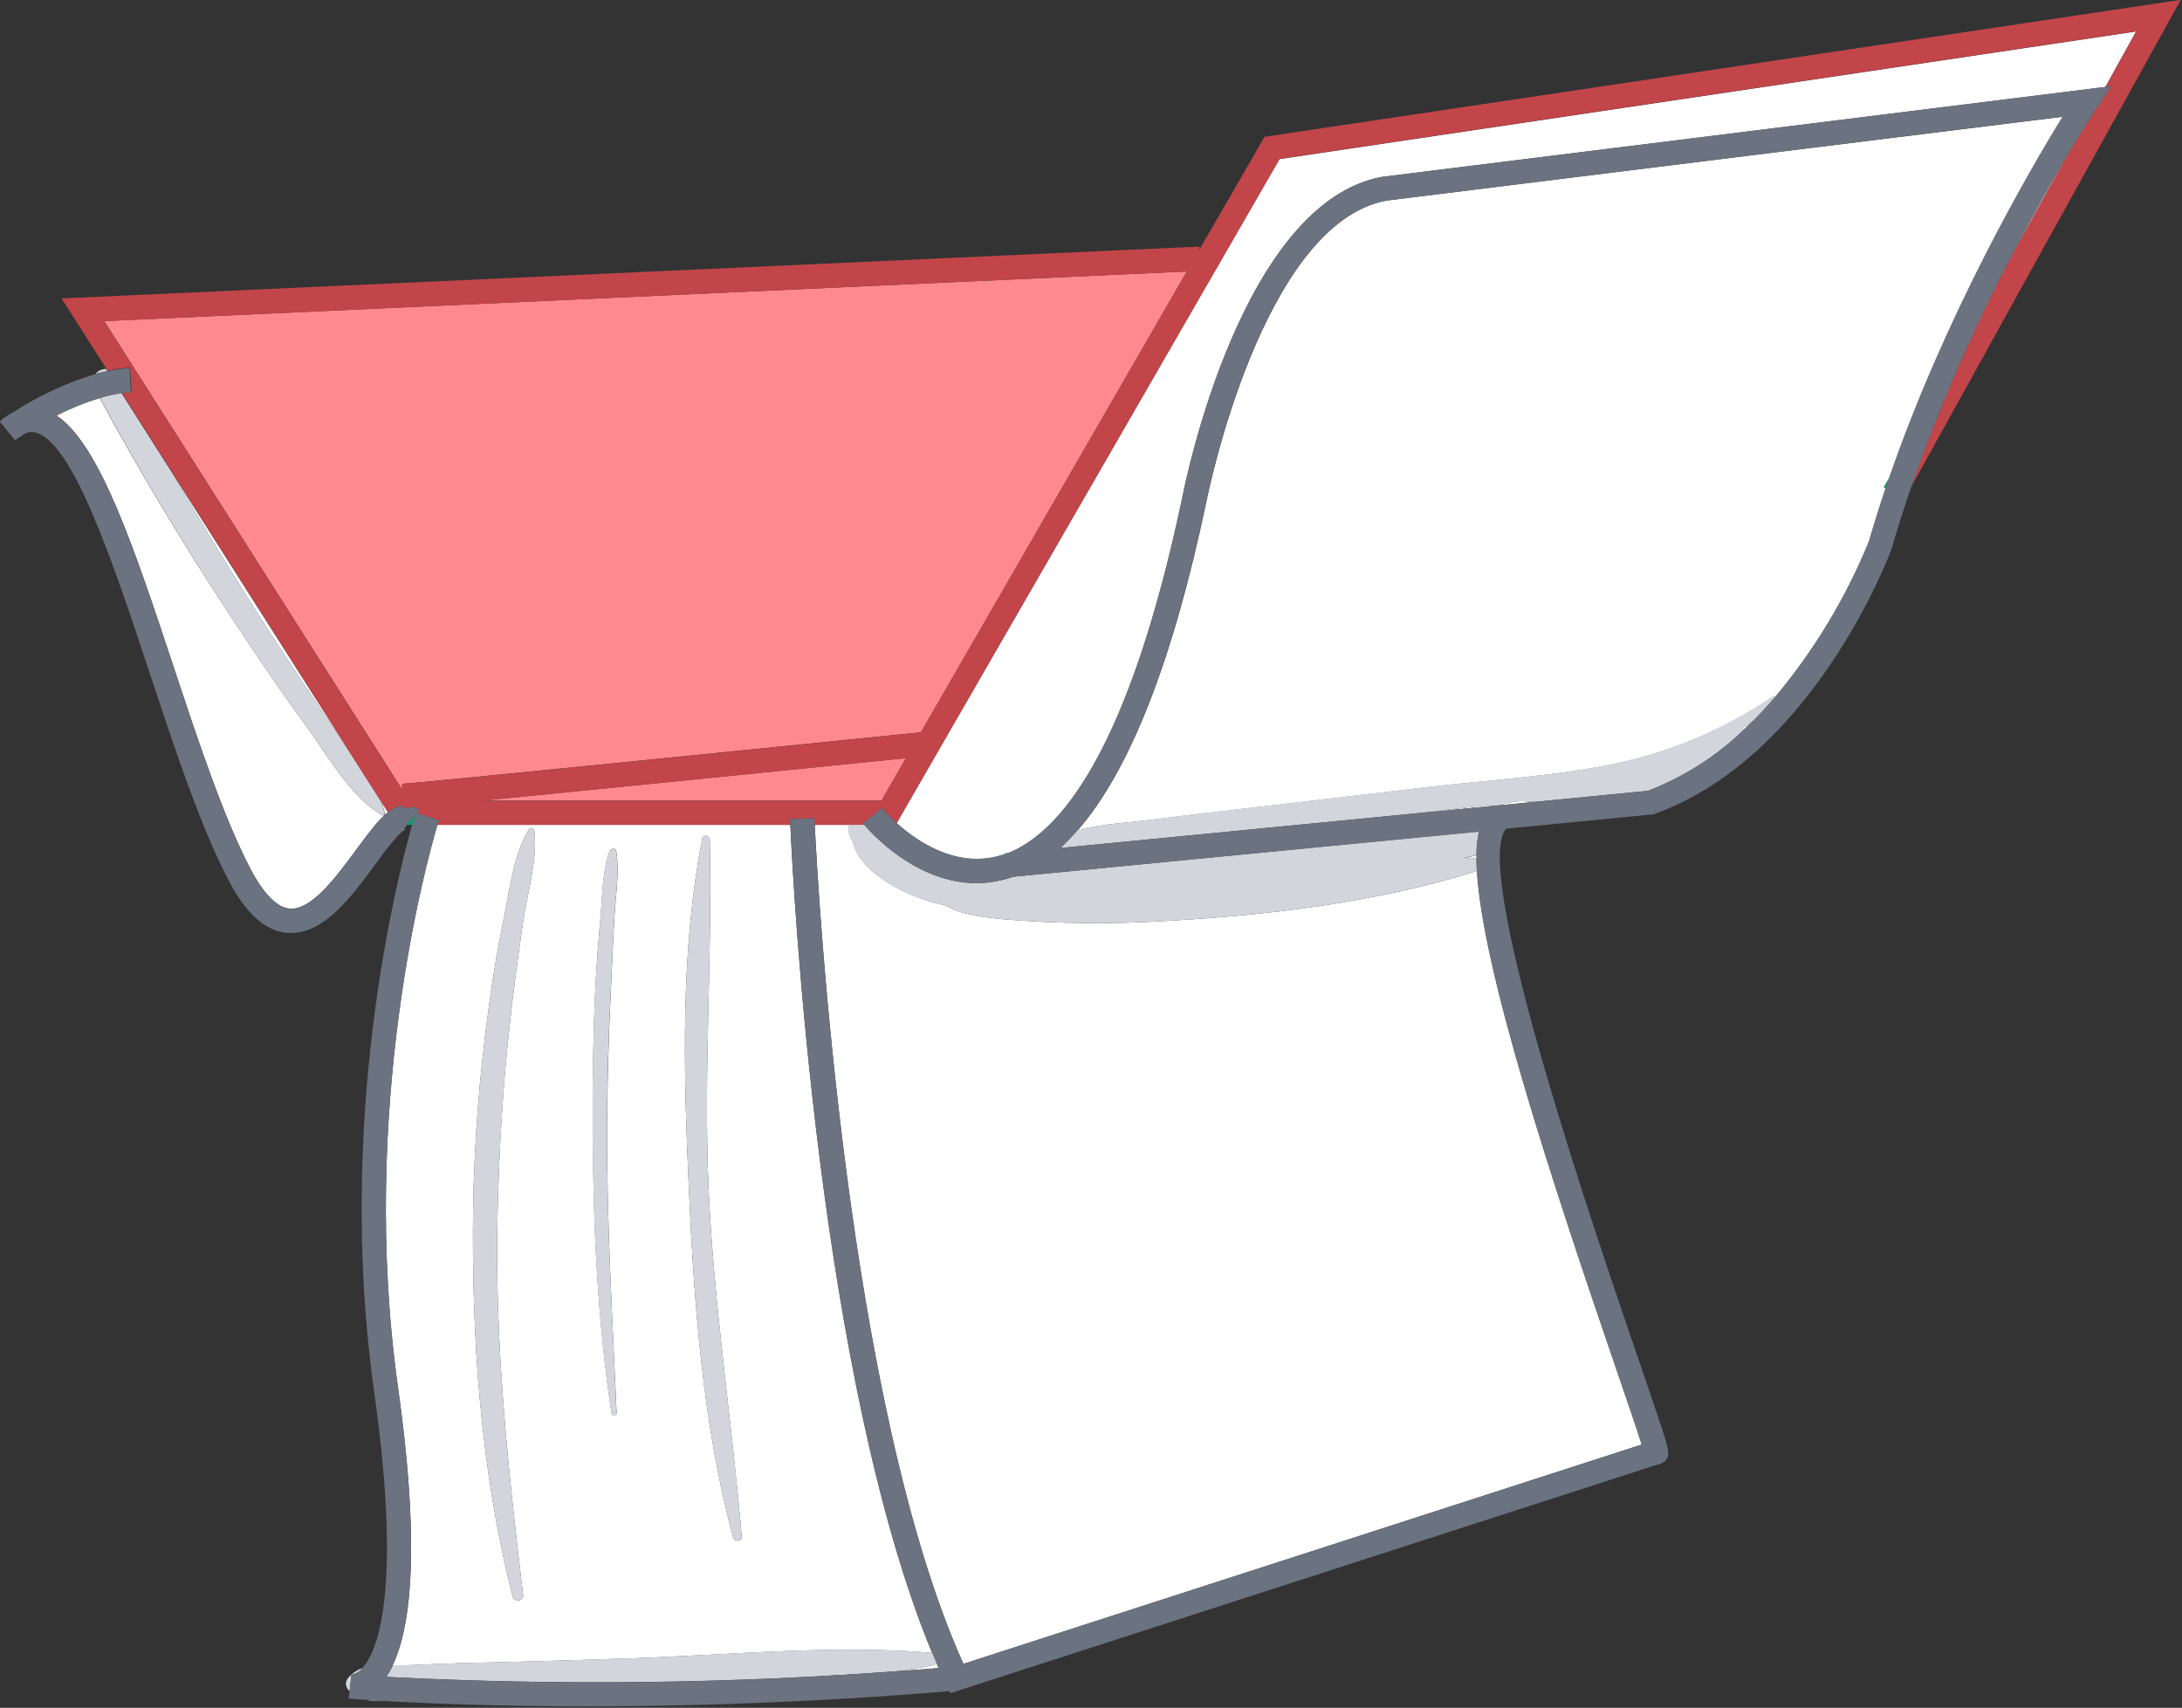
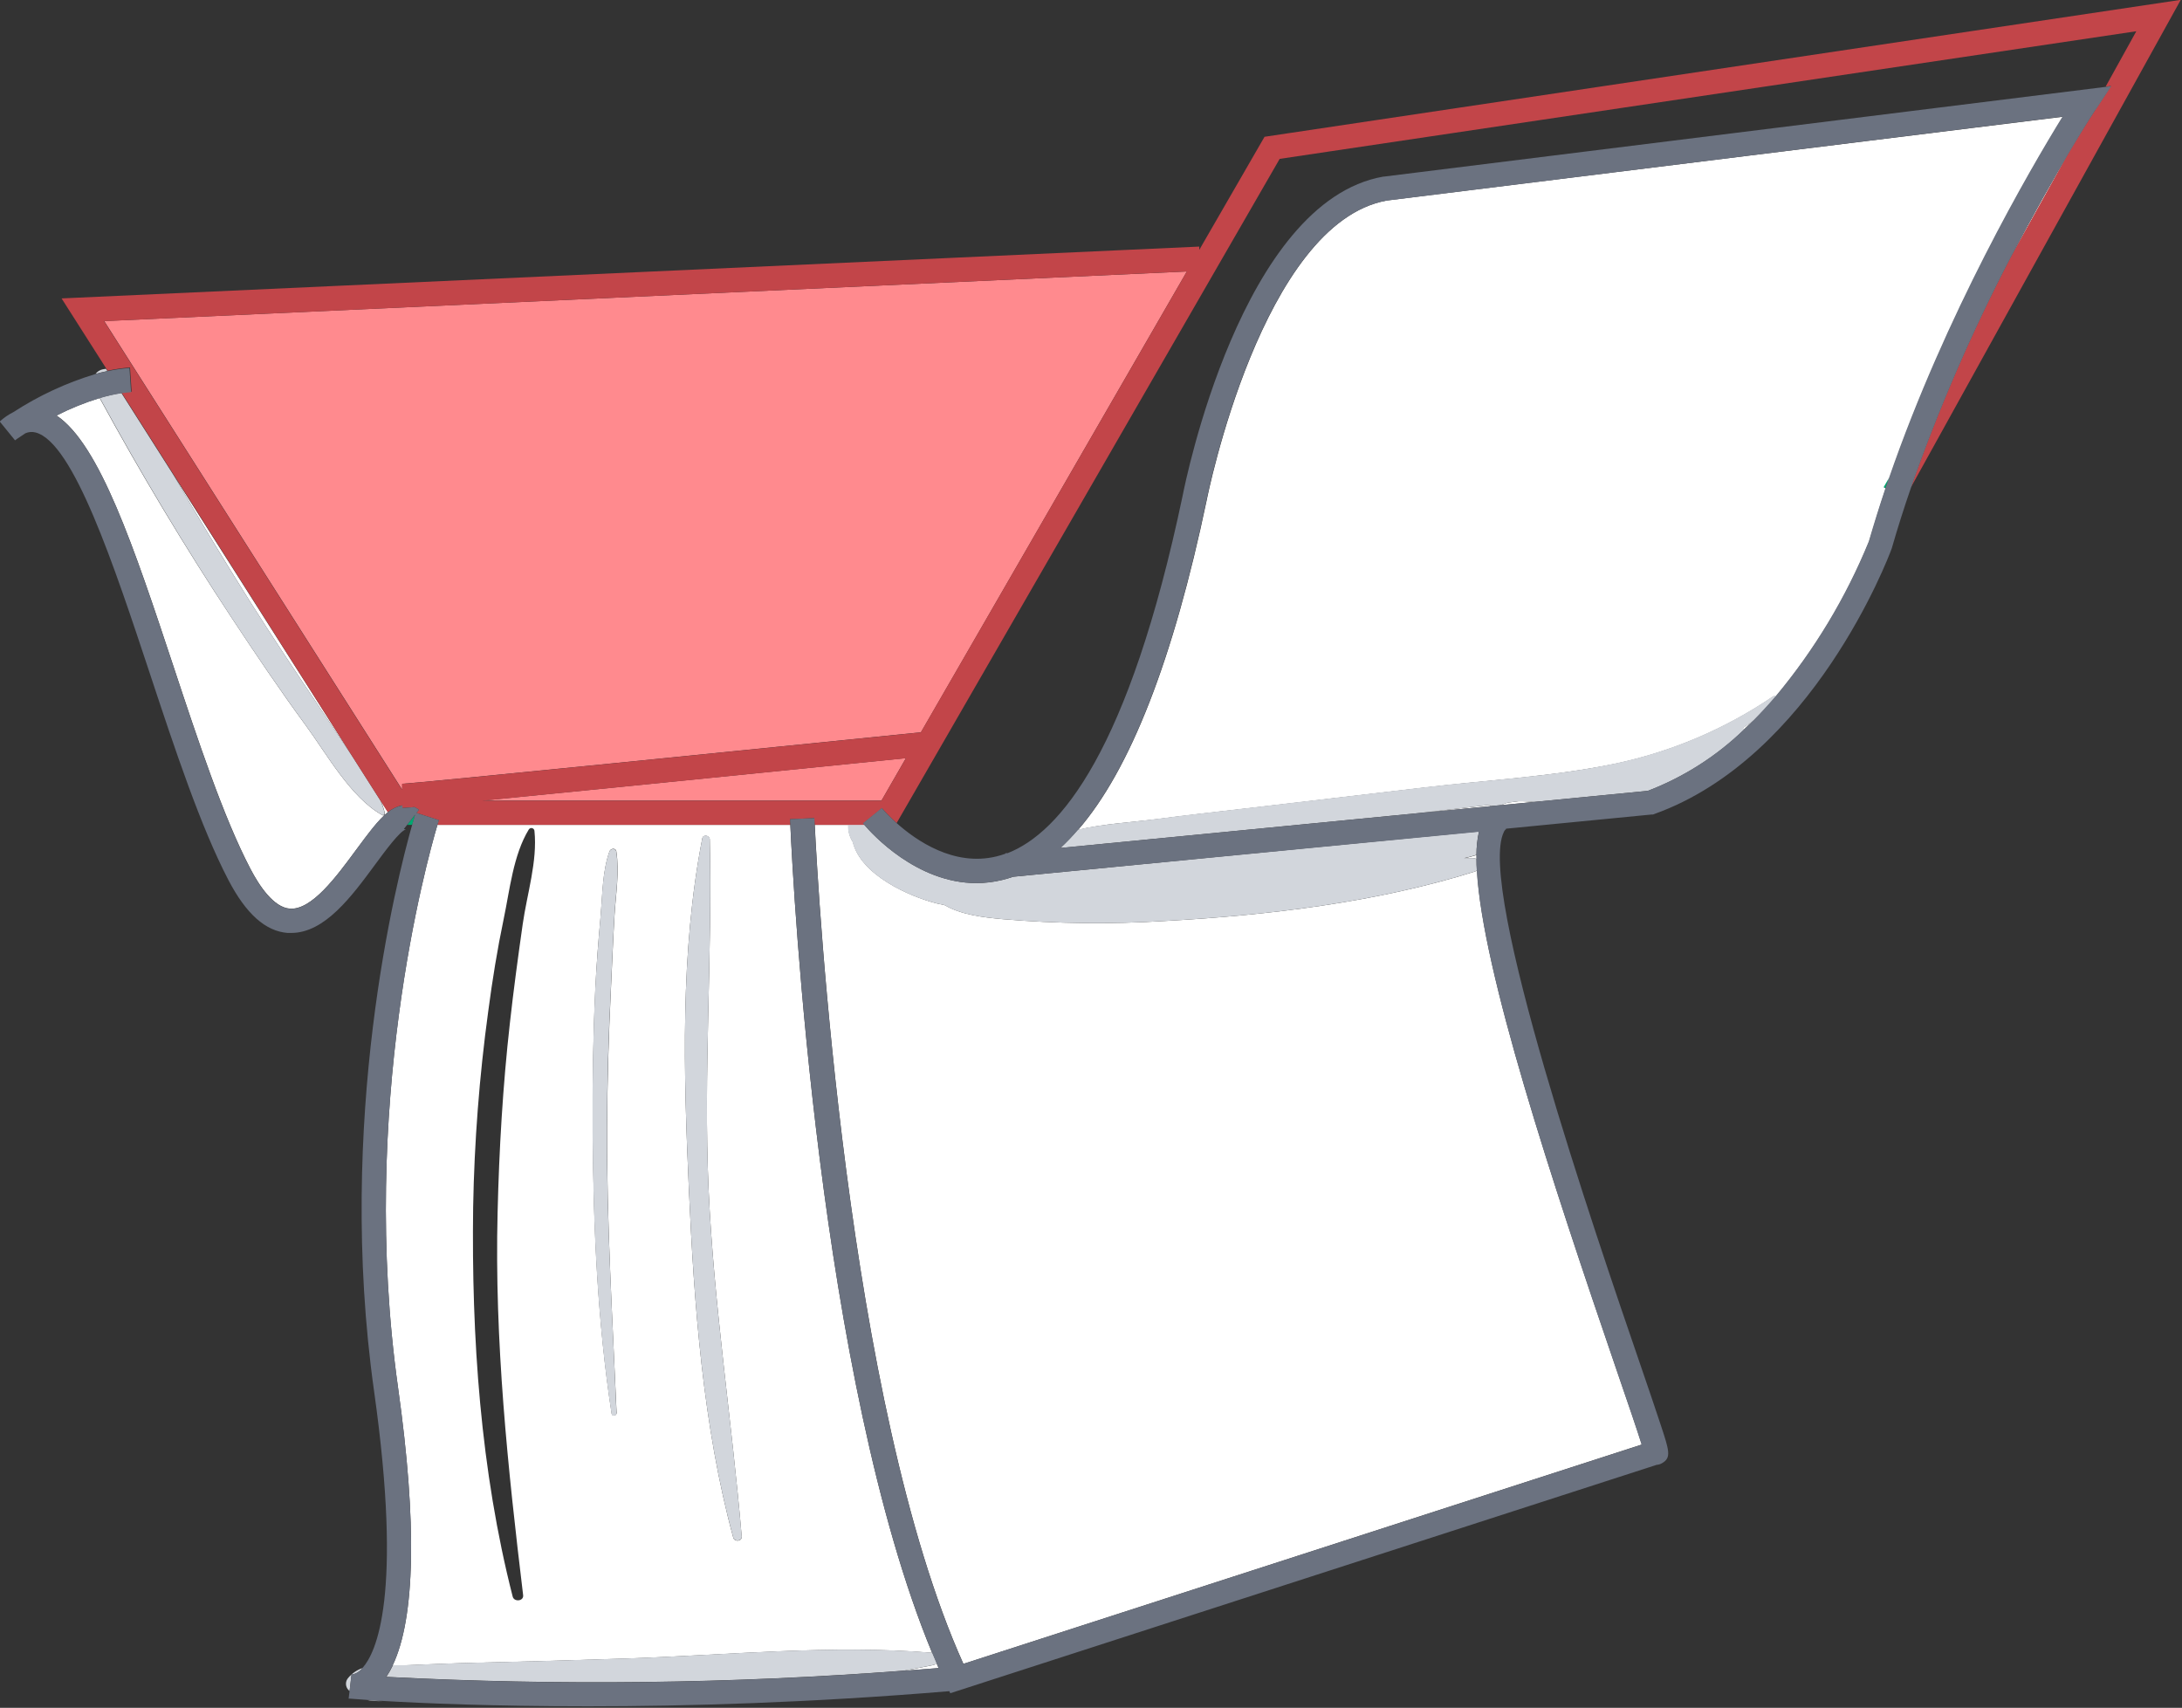
<svg xmlns="http://www.w3.org/2000/svg" width="405" height="317" viewBox="0 0 405 317" fill="none">
  <rect x="0" y="0" width="405" height="317" fill="#333333" stroke="none" />
  <g clip-path="url(#clip0)">
    <path d="M279.84 148.99C279.402 149.098 278.976 149.252 278.57 149.45L284.69 148.86C283.741 148.752 282.785 148.709 281.83 148.73L279.84 148.99Z" fill="white" />
    <path d="M270.52 150.1L263.14 150.95L276.61 149.64C276.56 149.568 276.526 149.486 276.51 149.4L270.52 150.1Z" fill="white" />
    <path d="M70.91 151.27C65.09 148.03 60.61 139.9 56.73 134.62C51.94 128.09 47.41 121.36 42.96 114.62C34.22 101.38 26.064 87.8 18.49 73.88C15.733 74.721 13.056 75.805 10.49 77.12C18.49 82.46 24.91 101.69 32.18 123.62C36.75 137.42 41.48 151.69 46.46 161.22C48.16 164.49 50.82 168.42 53.78 168.65C57.83 168.98 62.42 162.74 66.1 157.74C68.35 154.74 70.18 152.2 72.01 150.74L70.66 148.6C70.981 149.332 71.235 150.092 71.42 150.87C71.455 150.938 71.466 151.016 71.449 151.091C71.433 151.166 71.391 151.233 71.331 151.281C71.27 151.328 71.195 151.353 71.118 151.351C71.042 151.349 70.968 151.32 70.91 151.27V151.27Z" fill="white" />
    <path d="M59.66 131.82C61.59 134.7 63.49 137.59 65.43 140.45L32.18 88.14C36.76 96.027 41.476 103.83 46.33 111.55C50.65 118.39 55.15 125.11 59.66 131.82Z" fill="white" />
    <path d="M74.66 146.59V145.48C77.1 145.4 144.03 138.65 170.94 135.92L220.29 50.39L19.35 59.6L74.66 146.59Z" fill="#FF8A8E" />
    <path d="M163.61 148.61L168.15 140.72C151.96 142.36 111.52 146.45 89.5 148.61H163.61Z" fill="#FF8A8E" />
    <path d="M323.62 135.48C324.25 134.89 324.87 134.29 325.47 133.69C324.83 134.18 324.18 134.69 323.47 135.11C323.549 135.219 323.601 135.346 323.62 135.48V135.48Z" fill="white" />
    <path d="M257.43 37.21C234.25 41.38 224.09 92.28 223.99 92.8C217.79 122.4 209.79 142.88 200.12 154.02C204.92 152.9 210.12 152.63 214.95 152.02C220.38 151.29 225.83 150.71 231.27 150.07L264.68 146.15C276.32 144.78 288.24 144.15 299.73 141.78C310.231 139.57 320.2 135.335 329.08 129.31C329.157 129.259 329.248 129.231 329.34 129.231C329.433 129.231 329.523 129.259 329.6 129.31C336.819 120.664 342.661 110.957 346.92 100.53C347.92 97.21 348.92 93.91 350.01 90.65L349.71 90.48L350.71 88.75C361.23 58.31 376.83 31.56 382.91 21.67L257.43 37.21Z" fill="white" />
    <path d="M384.18 28.07C381.3 32.91 377.43 39.7 373.18 47.87L384.18 28.07Z" fill="white" />
    <path d="M273.43 159.28C273.651 159.28 273.868 159.339 274.06 159.45C274.06 159.2 274.06 158.95 274.06 158.71C273.307 158.961 272.538 159.165 271.76 159.32L273.43 159.28Z" fill="white" />
-     <path d="M184.94 159.01C185.513 158.874 186.077 158.704 186.63 158.5V158.39H187.03C196.71 154.62 209.55 139.58 219.54 91.94C219.97 89.74 230.43 37.43 256.67 32.8H256.78L390.78 16.14L396.48 5.85L237.48 29.54L166.43 152.78C170.06 156.07 177.06 160.92 184.94 159.01Z" fill="white" />
    <path d="M167.62 310.13L174.22 309.62L173.83 308.71C173.678 308.895 173.465 309.019 173.23 309.06C171.37 309.46 169.5 309.81 167.62 310.13Z" fill="white" />
    <path d="M73.88 257.58C77.43 282.75 77.07 300.35 72.88 309.12C73.48 309.12 74.09 309.12 74.7 309.12C79.33 308.95 83.96 308.73 88.59 308.63C97.863 308.417 107.126 308.157 116.38 307.85C135.03 307.22 154.29 305.26 172.91 306.78H173C152 256.05 147.21 164.57 146.69 153.11H81.19C79.17 159.92 66.55 205.54 73.88 257.58ZM130.35 155.63C130.51 154.82 131.72 155.05 131.74 155.82C132.25 177.45 130.54 199.04 131.52 220.7C132.5 242.36 135.84 263.7 137.67 285.21C137.75 286.12 136.33 286.26 136.1 285.42C130.45 264.62 128.83 242.16 127.86 220.7C126.89 199.24 126.22 176.77 130.35 155.63ZM110.49 183.71C110.7 179.12 111.07 174.53 111.49 169.96C111.84 165.96 111.8 161.78 113.13 158.02C113.32 157.47 114.29 157.32 114.4 158.02C115 161.94 114.29 166.02 114.06 169.96C113.79 174.54 113.61 179.12 113.39 183.71C112.97 192.217 112.733 200.74 112.68 209.28C112.61 227 113.68 244.62 114.45 262.28C114.45 262.8 113.61 262.93 113.53 262.4C110.88 245.22 110.13 227.58 110.02 210.22C109.94 201.39 110.08 192.55 110.49 183.71ZM87.82 224.09C88.037 211.922 88.972 199.778 90.62 187.72C91.38 181.96 92.3 176.25 93.49 170.57C94.63 165.15 95.25 158.74 98.15 153.96C98.215 153.857 98.312 153.779 98.426 153.735C98.54 153.691 98.664 153.685 98.782 153.718C98.899 153.75 99.003 153.819 99.078 153.915C99.153 154.011 99.196 154.128 99.2 154.25C99.78 159.87 97.81 165.96 97.02 171.54C96.15 177.65 95.32 183.77 94.64 189.9C93.33 201.56 92.64 213.31 92.36 225.04C91.76 248.92 94.25 272.44 97.1 296.1C97.23 297.22 95.43 297.4 95.16 296.36C89.17 272.93 87.5 248.21 87.82 224.09Z" fill="white" />
    <path d="M304.73 268.13C303.91 265.49 302.13 260.3 300.14 254.5C287.84 218.64 275.19 180.21 274.14 161.57C274.027 161.654 273.903 161.722 273.77 161.77C255.49 167.51 235.32 169.9 216.24 170.95C206.199 171.577 196.125 171.463 186.1 170.61C182.46 170.28 178.45 169.8 175.36 168.02C174.86 167.92 174.36 167.81 173.87 167.69C168.65 166.37 159.76 162.36 158.3 156.28C157.698 155.337 157.407 154.228 157.47 153.11H151.23C151.81 165.11 157.1 260.66 178.82 308.84L304.73 268.13Z" fill="white" />
    <path d="M136.1 285.39C136.33 286.23 137.75 286.09 137.67 285.18C135.84 263.63 132.49 242.32 131.52 220.67C130.55 199.02 132.25 177.42 131.74 155.79C131.74 155.02 130.51 154.79 130.35 155.6C126.22 176.74 126.89 199.26 127.86 220.67C128.83 242.08 130.43 264.62 136.1 285.39Z" fill="#D2D6DC" />
-     <path d="M97.1 296.1C94.25 272.44 91.76 248.92 92.36 225.04C92.65 213.31 93.36 201.56 94.64 189.9C95.32 183.77 96.15 177.65 97.02 171.54C97.81 165.96 99.78 159.87 99.2 154.25C99.196 154.128 99.153 154.011 99.078 153.915C99.003 153.819 98.899 153.75 98.782 153.718C98.664 153.685 98.54 153.691 98.426 153.735C98.312 153.778 98.215 153.857 98.15 153.96C95.25 158.74 94.63 165.15 93.49 170.57C92.3 176.25 91.38 181.96 90.62 187.72C88.972 199.778 88.037 211.922 87.82 224.09C87.5 248.21 89.17 272.93 95.16 296.36C95.43 297.39 97.23 297.22 97.1 296.1Z" fill="#D2D6DC" />
    <path d="M19.66 68.45L19 68.57C18.499 68.685 18.055 68.976 17.75 69.39C18.47 69.2 19.2 69.02 19.93 68.87L19.66 68.45Z" fill="#D2D6DC" />
    <path d="M42.96 114.61C47.41 121.36 51.96 128.09 56.73 134.61C60.61 139.89 65.09 148.02 70.91 151.26C70.967 151.291 71.031 151.305 71.095 151.301C71.159 151.296 71.221 151.272 71.272 151.233C71.323 151.193 71.361 151.14 71.382 151.079C71.403 151.018 71.406 150.952 71.39 150.89C71.205 150.112 70.951 149.353 70.63 148.62L65.43 140.44C63.49 137.58 61.59 134.69 59.66 131.81C55.15 125.1 50.66 118.39 46.33 111.54C41.47 103.827 36.754 96.023 32.18 88.13L22.53 72.95C21.178 73.162 19.841 73.466 18.53 73.86C26.104 87.787 34.247 101.37 42.96 114.61Z" fill="#D2D6DC" />
    <path d="M113.51 262.44C113.59 262.97 114.45 262.84 114.43 262.32C113.7 244.62 112.59 227 112.66 209.32C112.7 200.793 112.937 192.27 113.37 183.75C113.59 179.16 113.77 174.58 114.04 170C114.27 166 114.98 162 114.38 158.06C114.27 157.36 113.3 157.51 113.11 158.06C111.78 161.82 111.82 166.06 111.47 170C111.07 174.57 110.7 179.16 110.47 183.75C110.06 192.59 109.92 201.45 109.98 210.3C110.11 227.62 110.86 245.26 113.51 262.44Z" fill="#D2D6DC" />
    <path d="M173.85 167.69C174.34 167.81 174.85 167.92 175.34 168.02C178.43 169.8 182.44 170.28 186.08 170.61C196.105 171.463 206.179 171.577 216.22 170.95C235.3 169.9 255.47 167.51 273.75 161.77C273.882 161.722 274.007 161.654 274.12 161.57C274.07 160.83 274.05 160.13 274.05 159.45C273.859 159.339 273.641 159.28 273.42 159.28H271.74C272.519 159.125 273.287 158.921 274.04 158.67C274.042 157.211 274.199 155.756 274.51 154.33L188.05 162.74C187.368 162.981 186.674 163.185 185.97 163.35C184.421 163.726 182.834 163.917 181.24 163.92C170.13 163.92 161.84 154.77 160.4 153.07H157.4C157.337 154.188 157.627 155.297 158.23 156.24C159.74 162.39 168.63 166.39 173.85 167.69Z" fill="#D2D6DC" />
    <path d="M329.03 129.27C320.15 135.295 310.181 139.53 299.68 141.74C288.19 144.15 276.27 144.74 264.63 146.11L231.22 150.03C225.78 150.67 220.33 151.25 214.9 151.98C210.08 152.63 204.9 152.9 200.07 153.98C199.058 155.18 197.977 156.318 196.83 157.39H196.89L263.14 150.94L270.52 150.09L276.52 149.39C276.537 149.476 276.571 149.558 276.62 149.63L278.62 149.44C279.026 149.242 279.452 149.088 279.89 148.98L281.89 148.72C282.845 148.699 283.801 148.742 284.75 148.85L305.89 146.79C312.517 144.243 318.566 140.394 323.68 135.47C323.676 135.34 323.642 135.214 323.58 135.1C324.24 134.64 324.89 134.17 325.58 133.68C327.013 132.24 328.373 130.763 329.66 129.25C329.571 129.175 329.458 129.135 329.341 129.139C329.225 129.142 329.114 129.189 329.03 129.27Z" fill="#D2D6DC" />
    <path d="M71.03 315.74L68.03 315.54C69.019 315.725 70.026 315.793 71.03 315.74V315.74Z" fill="#D2D6DC" />
    <path d="M65.26 310.83C66.057 310.706 66.775 310.275 67.26 309.63C66.249 309.978 65.35 310.593 64.66 311.41C64.372 311.716 64.212 312.12 64.212 312.54C64.212 312.96 64.372 313.364 64.66 313.67L64.89 313.89L65.25 310.83H65.26Z" fill="#D2D6DC" />
    <path d="M116.43 307.83C107.17 308.137 97.907 308.397 88.64 308.61C84.01 308.71 79.38 308.93 74.75 309.1C74.14 309.1 73.53 309.1 72.93 309.1C72.574 309.845 72.167 310.563 71.71 311.25C103.685 312.903 135.733 312.522 167.66 310.11C169.54 309.79 171.41 309.44 173.27 309.04C173.505 308.999 173.718 308.875 173.87 308.69C173.59 308.05 173.32 307.41 173.05 306.76H172.96C154.3 305.24 135.04 307.2 116.43 307.83Z" fill="#D2D6DC" />
    <path d="M349.96 90.6L350.62 88.7L349.62 90.43L349.96 90.6Z" fill="#00A870" />
    <path d="M75.57 153.11H76.51C76.77 152.2 76.96 151.55 77.07 151.19L75.57 153.11Z" fill="#00A870" />
    <path d="M222.59 46.39V45.77L11.43 55.39L19.71 68.39L19.98 68.81C21.347 68.512 22.734 68.312 24.13 68.21L24.43 72.7C23.82 72.7 23.2 72.81 22.58 72.9L32.23 88.08L65.43 140.45L70.63 148.63L71.98 150.77C72.754 150.118 73.684 149.677 74.68 149.49V149.98C74.86 149.98 75.68 149.92 76.92 149.81C77.219 149.942 77.501 150.11 77.76 150.31L77.3 150.89L81.45 152.23C81.45 152.23 81.34 152.57 81.18 153.11H146.69C146.69 152.6 146.69 152.23 146.64 152.05L151.14 151.86C151.14 151.93 151.14 152.36 151.2 153.11H160.43L160.21 152.85L163.71 150.02C164.55 150.999 165.456 151.922 166.42 152.78L237.52 29.49L396.52 5.8L390.82 16.09L391.82 15.96L389.13 20.04C389.06 20.14 387.13 23.04 384.13 28.04L373.13 47.84C365.963 61.609 359.787 75.872 354.65 90.52L404.77 -0.03L234.71 25.39L222.59 46.39ZM163.59 148.63H89.5C111.5 146.47 151.96 142.38 168.15 140.74L163.59 148.63ZM170.91 135.94C144 138.67 77.07 145.42 74.63 145.5V146.61L19.32 59.61L220.29 50.39L170.91 135.94Z" fill="#C24549" />
-     <path d="M384.18 28.07C387.18 23.07 389.07 20.14 389.18 20.07L391.87 15.99L390.87 16.12L256.87 32.78H256.76C230.43 37.39 219.96 89.71 219.53 91.91C209.53 139.55 196.7 154.59 187.02 158.36H186.62V158.46C186.068 158.664 185.503 158.834 184.93 158.97C177.05 160.88 170.05 156.03 166.38 152.74C165.416 151.882 164.511 150.959 163.67 149.98L160.17 152.81L160.39 153.07C161.83 154.77 170.12 163.92 181.23 163.92C182.824 163.917 184.412 163.726 185.96 163.35C186.664 163.185 187.359 162.981 188.04 162.74L274.51 154.39C274.199 155.816 274.042 157.271 274.04 158.73C274.04 158.97 274.04 159.22 274.04 159.47C274.04 160.15 274.04 160.85 274.11 161.59C275.18 180.23 287.83 218.66 300.11 254.52C302.11 260.32 303.88 265.52 304.7 268.15L178.8 308.84C157.08 260.66 151.8 165.07 151.21 153.11C151.21 152.36 151.15 151.93 151.15 151.86L146.65 152.05C146.65 152.23 146.65 152.6 146.7 153.11C147.22 164.57 151.98 256.05 173.01 306.78C173.28 307.43 173.55 308.07 173.83 308.71L174.22 309.62L167.62 310.13C135.693 312.542 103.645 312.922 71.67 311.27C72.127 310.583 72.535 309.864 72.89 309.12C77.07 300.35 77.43 282.75 73.89 257.58C66.56 205.58 79.18 159.92 81.2 153.11C81.36 152.57 81.46 152.26 81.47 152.23L77.32 150.89L77.78 150.31C77.522 150.11 77.24 149.942 76.94 149.81C75.67 149.92 74.88 149.98 74.7 149.98V149.49C73.705 149.677 72.775 150.118 72 150.77C70.17 152.19 68.34 154.68 66.09 157.77C62.41 162.77 57.82 169.01 53.77 168.68C50.77 168.45 48.15 164.52 46.45 161.25C41.45 151.72 36.74 137.45 32.17 123.65C24.9 101.72 18.53 82.49 10.48 77.15C13.046 75.835 15.723 74.751 18.48 73.91C19.791 73.516 21.128 73.212 22.48 73C23.1 72.91 23.72 72.84 24.33 72.8L24.03 68.31C22.634 68.412 21.248 68.612 19.88 68.91C19.15 69.06 18.42 69.24 17.7 69.43C12.318 71.056 7.194 73.436 2.48 76.5C1.561 76.962 0.71 77.547 -0.05 78.24L2.79 81.73C2.79 81.73 3.52 81.19 4.72 80.42C5.319 80.159 5.989 80.11 6.62 80.28C13.62 82.13 21.16 104.94 27.83 125.06C32.46 139.06 37.25 153.48 42.39 163.34C45.68 169.64 49.27 172.85 53.39 173.17H54.05C60.28 173.17 65.26 166.41 69.67 160.42C71.49 157.95 74.24 154.21 75.35 153.95C75.217 153.966 75.082 153.934 74.97 153.86L75.55 153.13L77.05 151.21C76.94 151.57 76.75 152.21 76.49 153.13C73.59 163.39 62.33 207.88 69.43 258.21C74.81 296.34 69.76 306.8 67.34 309.53L67.24 309.63C66.755 310.275 66.038 310.706 65.24 310.83V310.83L64.88 313.89L64.71 315.29H64.85C64.92 315.29 66 315.39 68 315.52L71 315.72C78.25 316.15 91.54 316.72 109.2 316.72C127.47 316.72 150.43 316.06 176.2 313.91L176.38 314.29L307.49 271.9C307.844 271.88 308.187 271.774 308.49 271.59C310.25 270.59 309.83 269.28 308.25 264.5C307.34 261.71 305.95 257.66 304.35 252.98C296.06 228.83 274.06 164.66 279.13 154.43C279.209 154.223 279.348 154.045 279.53 153.92V153.82L306.53 151.19H306.81L307.07 151.09C336.41 140.56 350.51 103.51 351.07 101.94L351.13 101.78C352.22 97.98 353.42 94.22 354.7 90.51C359.838 75.862 366.013 61.599 373.18 47.83C377.43 39.7 381.3 32.91 384.18 28.07ZM350.62 88.7L349.96 90.6C348.87 93.86 347.83 97.16 346.87 100.48C342.611 110.907 336.769 120.614 329.55 129.26C328.257 130.767 326.897 132.243 325.47 133.69C324.87 134.29 324.25 134.89 323.62 135.48C318.506 140.404 312.457 144.253 305.83 146.8L284.69 148.86L278.57 149.45L276.57 149.64L263.1 150.95L196.89 157.39H196.77H196.83C197.975 156.341 199.056 155.226 200.07 154.05C209.74 142.91 217.74 122.43 223.94 92.83C224.04 92.31 234.2 41.41 257.38 37.24L382.82 21.65C376.74 31.51 361.14 58.26 350.62 88.7Z" fill="#6B7280" />
+     <path d="M384.18 28.07C387.18 23.07 389.07 20.14 389.18 20.07L391.87 15.99L390.87 16.12L256.87 32.78H256.76C230.43 37.39 219.96 89.71 219.53 91.91C209.53 139.55 196.7 154.59 187.02 158.36H186.62V158.46C186.068 158.664 185.503 158.834 184.93 158.97C177.05 160.88 170.05 156.03 166.38 152.74C165.416 151.882 164.511 150.959 163.67 149.98L160.17 152.81L160.39 153.07C161.83 154.77 170.12 163.92 181.23 163.92C182.824 163.917 184.412 163.726 185.96 163.35C186.664 163.185 187.359 162.981 188.04 162.74L274.51 154.39C274.199 155.816 274.042 157.271 274.04 158.73C274.04 158.97 274.04 159.22 274.04 159.47C274.04 160.15 274.04 160.85 274.11 161.59C275.18 180.23 287.83 218.66 300.11 254.52C302.11 260.32 303.88 265.52 304.7 268.15L178.8 308.84C157.08 260.66 151.8 165.07 151.21 153.11C151.21 152.36 151.15 151.93 151.15 151.86L146.65 152.05C146.65 152.23 146.65 152.6 146.7 153.11C147.22 164.57 151.98 256.05 173.01 306.78C173.28 307.43 173.55 308.07 173.83 308.71L174.22 309.62L167.62 310.13C135.693 312.542 103.645 312.922 71.67 311.27C72.127 310.583 72.535 309.864 72.89 309.12C77.07 300.35 77.43 282.75 73.89 257.58C66.56 205.58 79.18 159.92 81.2 153.11C81.36 152.57 81.46 152.26 81.47 152.23L77.32 150.89L77.78 150.31C77.522 150.11 77.24 149.942 76.94 149.81C75.67 149.92 74.88 149.98 74.7 149.98V149.49C73.705 149.677 72.775 150.118 72 150.77C70.17 152.19 68.34 154.68 66.09 157.77C62.41 162.77 57.82 169.01 53.77 168.68C50.77 168.45 48.15 164.52 46.45 161.25C41.45 151.72 36.74 137.45 32.17 123.65C24.9 101.72 18.53 82.49 10.48 77.15C13.046 75.835 15.723 74.751 18.48 73.91C19.791 73.516 21.128 73.212 22.48 73C23.1 72.91 23.72 72.84 24.33 72.8L24.03 68.31C22.634 68.412 21.248 68.612 19.88 68.91C19.15 69.06 18.42 69.24 17.7 69.43C12.318 71.056 7.194 73.436 2.48 76.5C1.561 76.962 0.71 77.547 -0.05 78.24L2.79 81.73C2.79 81.73 3.52 81.19 4.72 80.42C5.319 80.159 5.989 80.11 6.62 80.28C13.62 82.13 21.16 104.94 27.83 125.06C32.46 139.06 37.25 153.48 42.39 163.34C45.68 169.64 49.27 172.85 53.39 173.17H54.05C60.28 173.17 65.26 166.41 69.67 160.42C71.49 157.95 74.24 154.21 75.35 153.95C75.217 153.966 75.082 153.934 74.97 153.86L75.55 153.13L77.05 151.21C76.94 151.57 76.75 152.21 76.49 153.13C73.59 163.39 62.33 207.88 69.43 258.21C74.81 296.34 69.76 306.8 67.34 309.53L67.24 309.63C66.755 310.275 66.038 310.706 65.24 310.83V310.83L64.88 313.89L64.71 315.29H64.85C64.92 315.29 66 315.39 68 315.52L71 315.72C78.25 316.15 91.54 316.72 109.2 316.72C127.47 316.72 150.43 316.06 176.2 313.91L176.38 314.29L307.49 271.9C307.844 271.88 308.187 271.774 308.49 271.59C310.25 270.59 309.83 269.28 308.25 264.5C307.34 261.71 305.95 257.66 304.35 252.98C296.06 228.83 274.06 164.66 279.13 154.43C279.209 154.223 279.348 154.045 279.53 153.92V153.82L306.53 151.19H306.81L307.07 151.09C336.41 140.56 350.51 103.51 351.07 101.94L351.13 101.78C352.22 97.98 353.42 94.22 354.7 90.51C359.838 75.862 366.013 61.599 373.18 47.83C377.43 39.7 381.3 32.91 384.18 28.07M350.62 88.7L349.96 90.6C348.87 93.86 347.83 97.16 346.87 100.48C342.611 110.907 336.769 120.614 329.55 129.26C328.257 130.767 326.897 132.243 325.47 133.69C324.87 134.29 324.25 134.89 323.62 135.48C318.506 140.404 312.457 144.253 305.83 146.8L284.69 148.86L278.57 149.45L276.57 149.64L263.1 150.95L196.89 157.39H196.77H196.83C197.975 156.341 199.056 155.226 200.07 154.05C209.74 142.91 217.74 122.43 223.94 92.83C224.04 92.31 234.2 41.41 257.38 37.24L382.82 21.65C376.74 31.51 361.14 58.26 350.62 88.7Z" fill="#6B7280" />
  </g>
  <defs>
    <clipPath id="clip0">
      <rect width="404.86" height="316.77" fill="white" />
    </clipPath>
  </defs>
</svg>